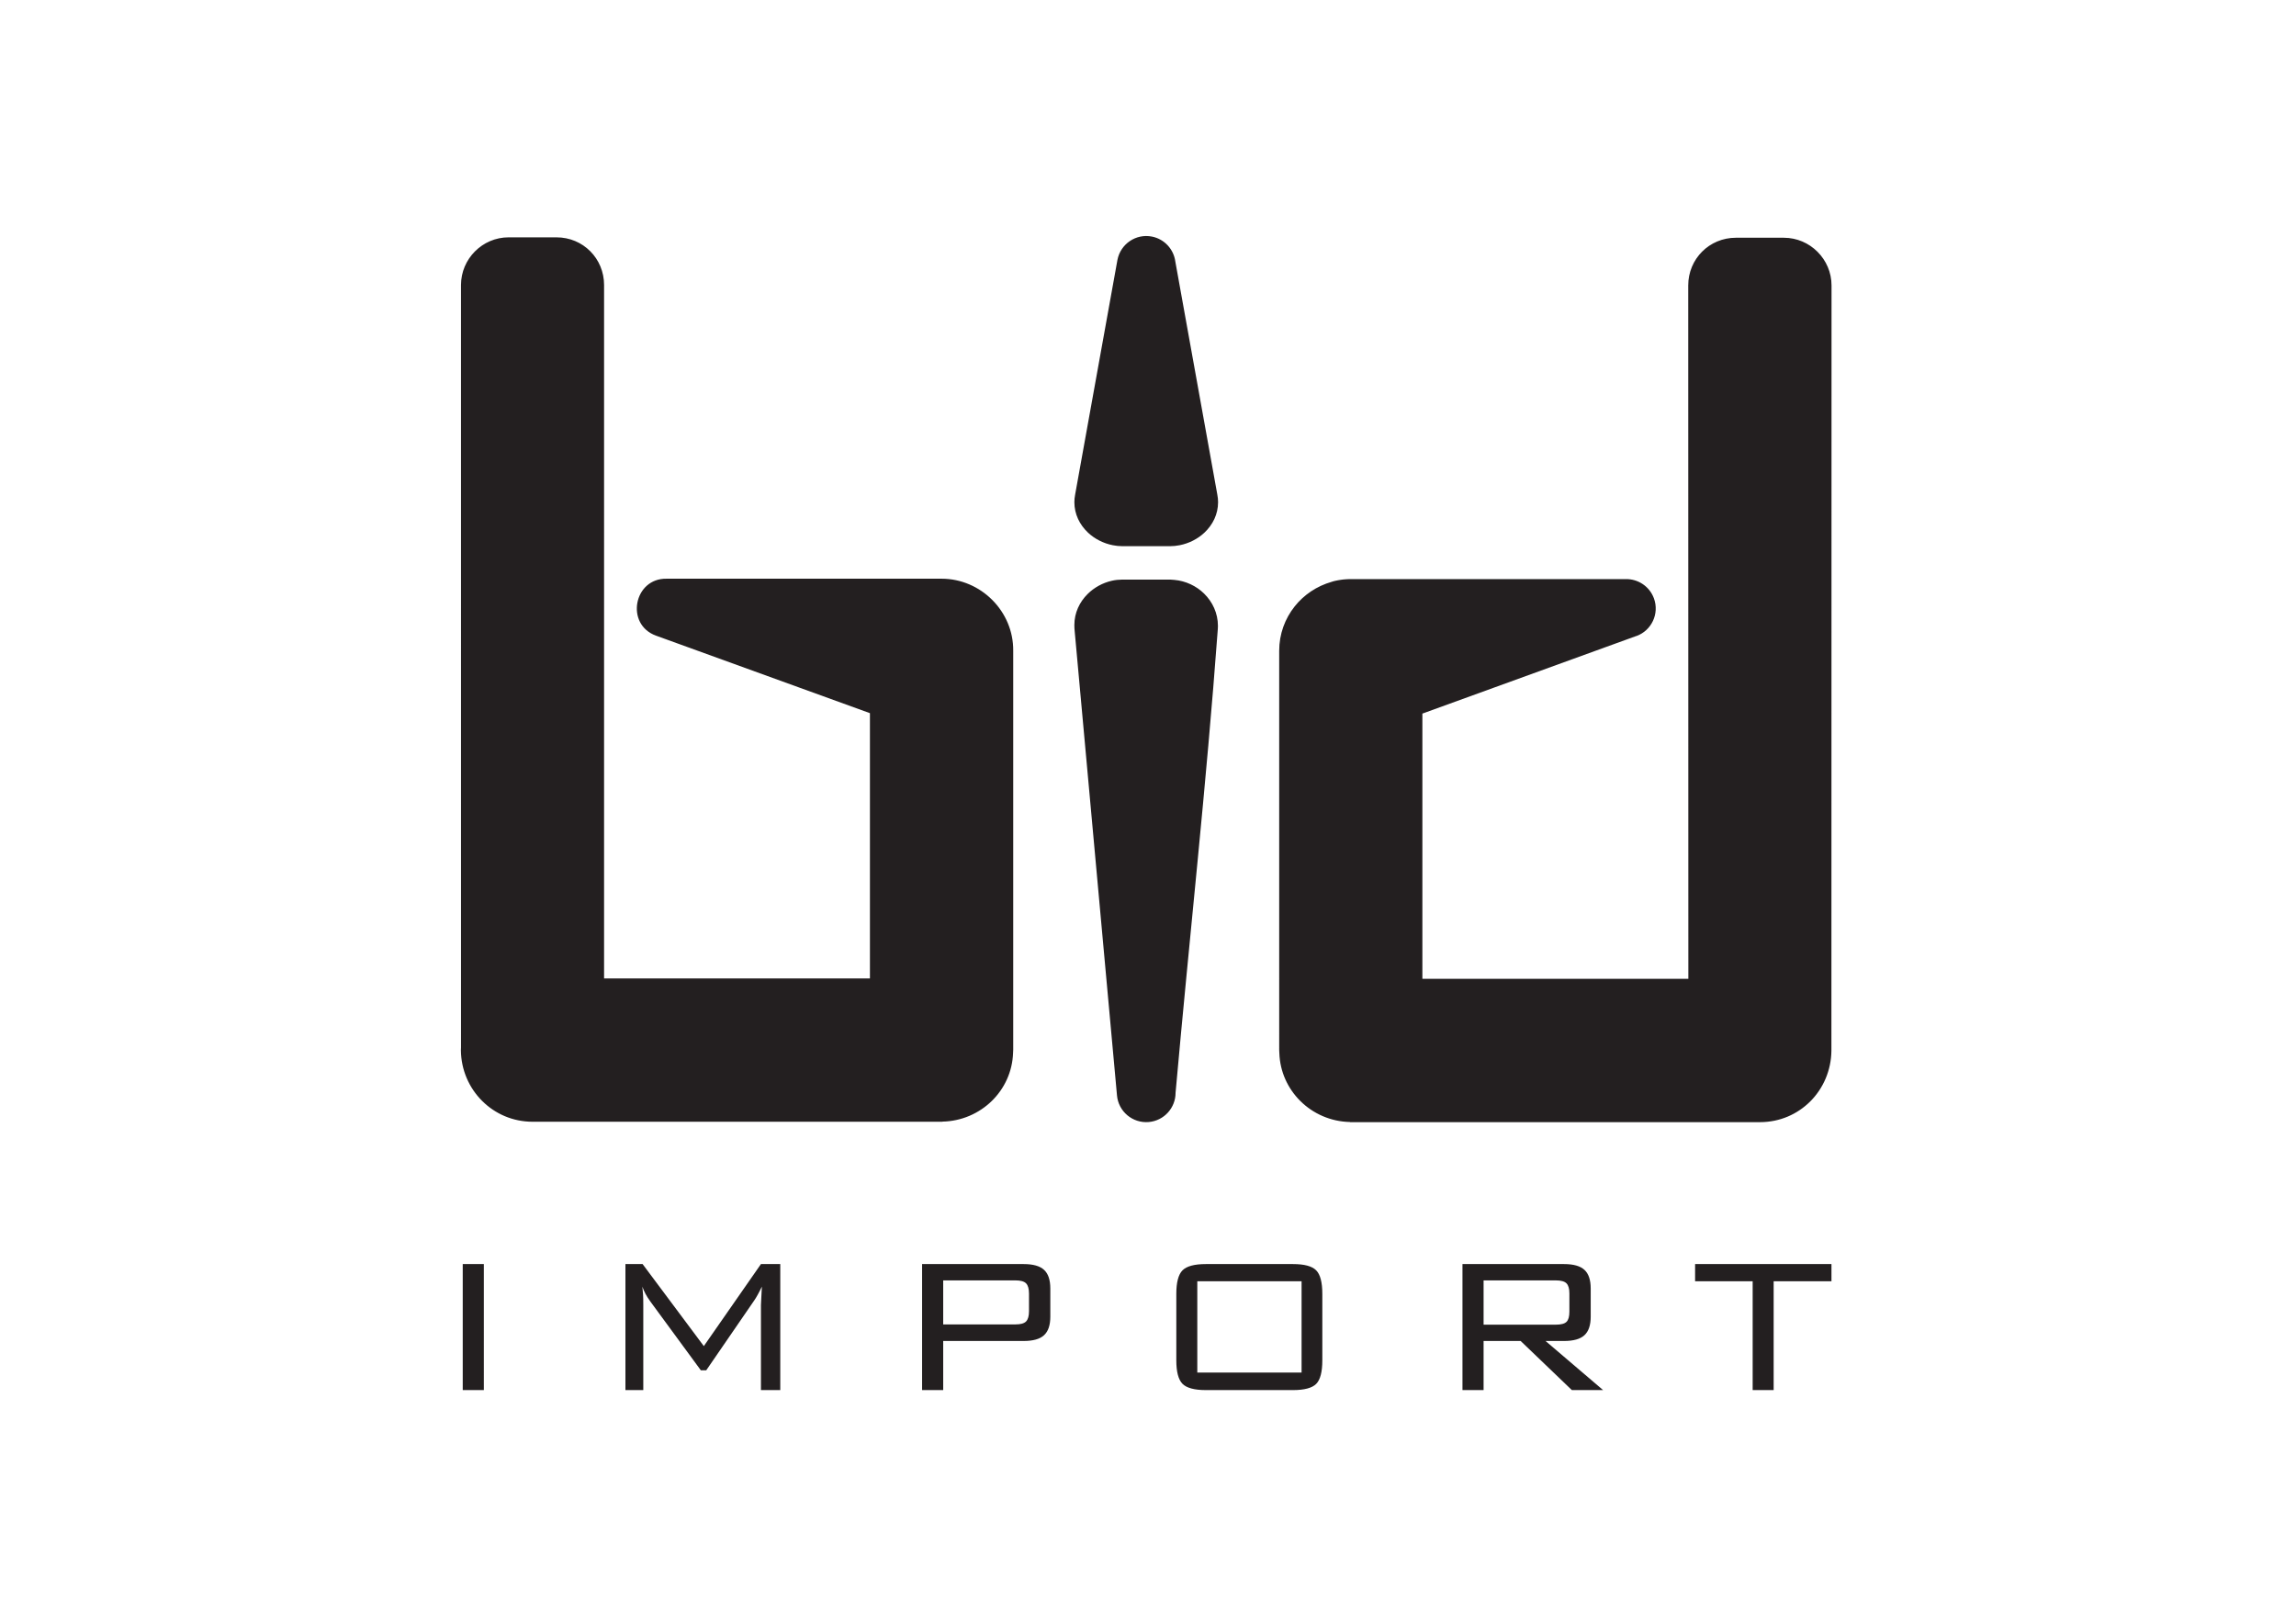
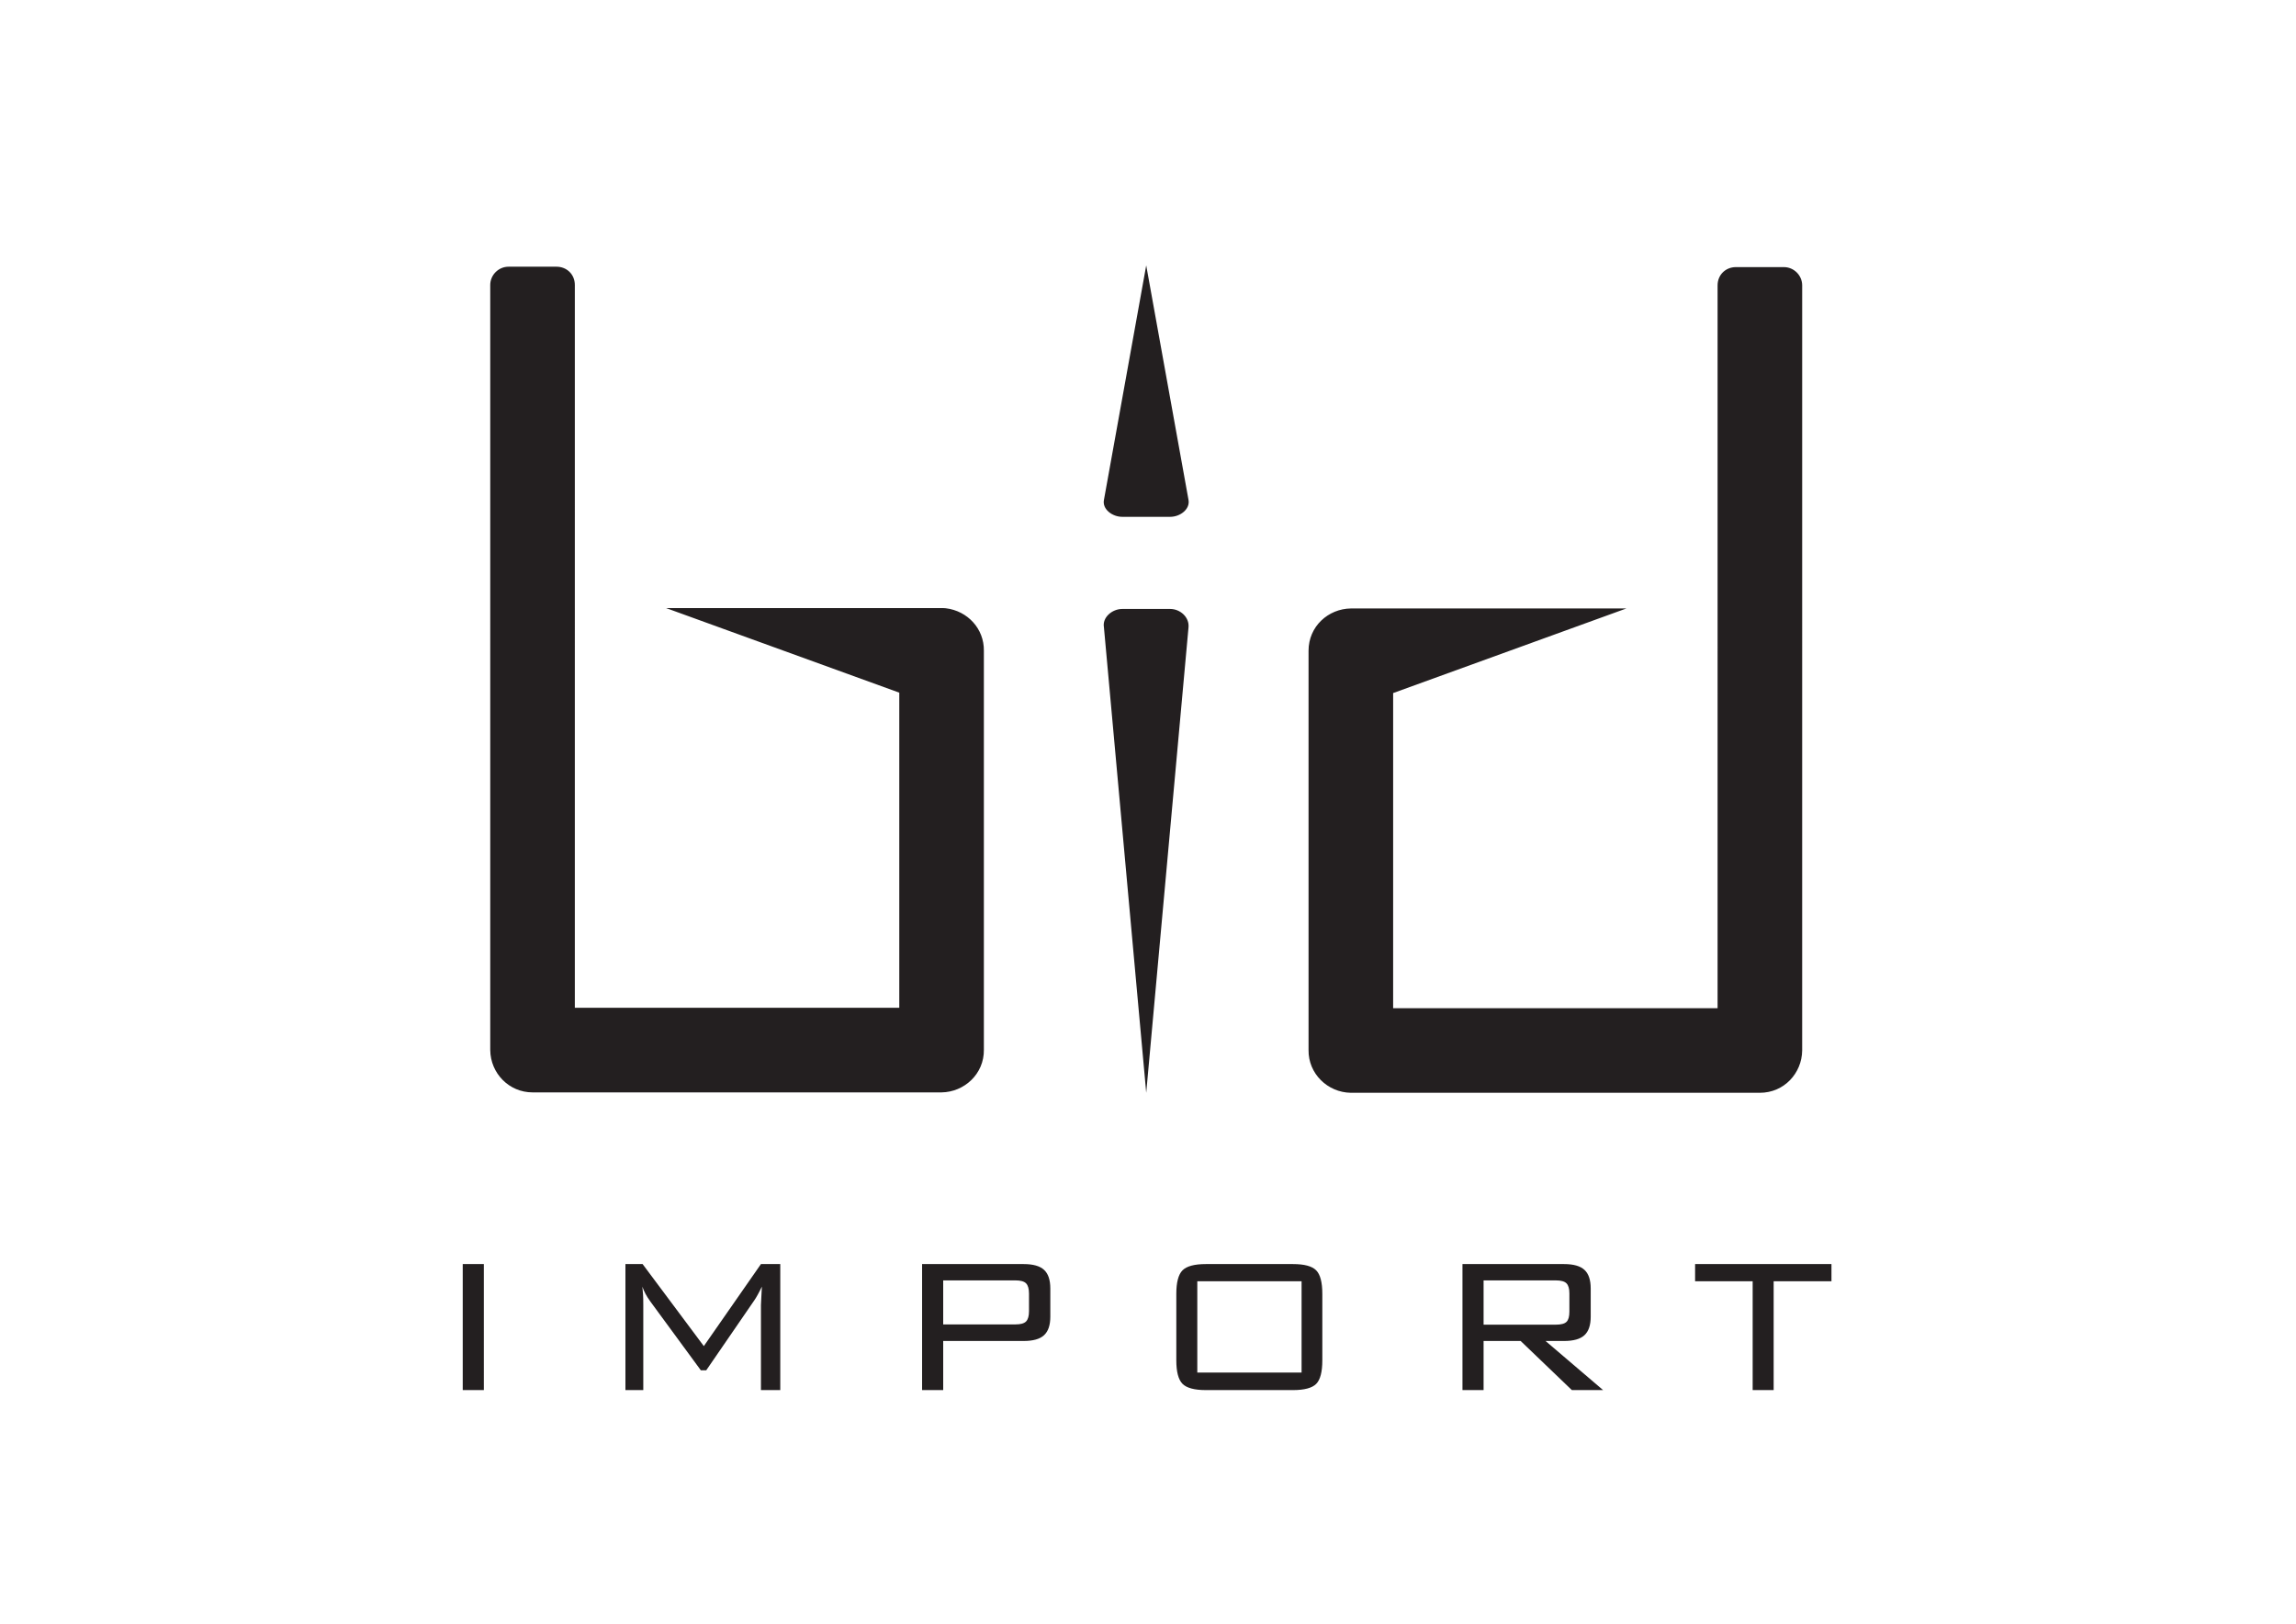
<svg xmlns="http://www.w3.org/2000/svg" viewBox="0 0 1122.52 793.707" height="793.707" width="1122.52" xml:space="preserve" id="svg2" version="1.1">
  <defs id="defs6" />
  <g transform="matrix(1.333,0,0,-1.333,0,793.707)" id="g10">
    <g transform="scale(0.1)" id="g12">
      <path id="path14" style="fill:#231f20;fill-opacity:1;fillRule:nonzero;stroke:none" d="M 6505.21,1255.86 V 856.719 h -77 v 399.141 h -211.13 v 62.97 h 500.16 v -62.97 H 6505.21 Z M 5363.89,856.719 v 462.111 h 372.44 c 34.61,0 59.69,-7.02 74.9,-21.19 15.37,-14.17 22.99,-37 22.99,-68.34 v -103.41 c 0,-31.03 -7.62,-53.71 -22.99,-67.89 -15.21,-14.17 -40.29,-21.18 -74.9,-21.18 h -67.75 L 5879.72,856.719 H 5765.13 L 5577.27,1036.82 H 5441.33 V 856.719 h -77.44 z M 5706.19,1259 h -264.86 v -162.35 h 264.86 c 19.24,0 32.37,3.43 39.39,10.45 7.01,7.01 10.44,19.24 10.44,36.85 v 67.29 c 0,17.61 -3.58,29.85 -10.74,37.01 -7.16,7.16 -20.14,10.75 -39.09,10.75 z m -1391.85,-49.55 c 0,42.08 7.46,70.73 22.53,86.25 15.07,15.37 43.72,23.13 85.95,23.13 h 319.46 c 41.63,0 69.98,-7.61 85.06,-22.98 15.07,-15.22 22.53,-44.02 22.53,-86.4 V 966.09 c 0,-42.68 -7.46,-71.469 -22.53,-86.699 -15.08,-15.071 -43.43,-22.672 -85.06,-22.672 h -319.46 c -42.23,0 -70.88,7.761 -85.95,23.121 -15.07,15.519 -22.53,44.172 -22.53,86.25 v 243.36 z m 76.99,-288.419 h 382.44 V 1255.86 H 4391.33 V 921.031 Z m -1009.4,-64.312 v 462.111 h 372.43 c 34.62,0 59.69,-7.02 74.91,-21.19 15.36,-14.17 22.98,-37 22.98,-68.34 v -103.25 c 0,-31.19 -7.62,-53.87 -22.98,-68.05 -15.22,-14.17 -40.29,-21.18 -74.91,-21.18 h -295 V 856.719 h -77.43 z M 3724.22,1259 h -264.86 v -161.45 h 264.86 c 18.95,0 31.93,3.57 39.1,10.89 7.15,7.31 10.74,19.84 10.74,37.6 v 64.46 c 0,17.75 -3.59,30.29 -10.74,37.6 -7.17,7.31 -20.15,10.9 -39.1,10.9 z m -1368.27,-22.83 c 1.05,-8.96 1.94,-18.51 2.54,-28.36 0.6,-9.99 0.89,-23.13 0.89,-39.39 V 856.719 h -65.5 v 462.111 h 62.97 l 224.57,-300.81 209.5,300.81 h 70.87 V 856.719 h -70.87 v 311.701 c 0,4.03 0.43,14.32 1.49,30.89 1.04,16.41 1.63,28.8 1.94,36.86 -5.82,-11.94 -10.9,-21.94 -15.52,-30.15 -4.49,-8.2 -8.51,-14.77 -11.94,-19.69 l -176.67,-257.1 h -19.7 l -183.53,250.08 c -0.29,0.3 -1.04,1.35 -2.23,3.14 -13.44,18.36 -22.99,36.26 -28.81,53.72 z M 1697.19,856.719 v 462.111 h 77.44 V 856.719 h -77.44 v 0" />
-       <path id="path16" style="fill:#231f20;fill-opacity:1;fillRule:nonzero;stroke:none" d="m 4311.62,1947.09 c 0.14,-55.25 -42.03,-102.38 -98.09,-107.37 -59.22,-5.27 -111.51,38.46 -116.78,97.68 v 0 l -154.76,1697.92 c -1.3,13.55 -1.56,17.01 -1.56,27.13 0,44.76 19.02,84.22 48.78,113.72 23.79,23.61 55.15,40.85 88.4,48.35 11.42,2.85 27.58,4.36 38.42,4.36 h 175.9 c 1.86,0 7.04,-0.4 15.26,-1.12 41.76,-3.71 80.67,-22.3 109.03,-50.16 31.05,-30.5 50.77,-72.03 50.77,-118.6 0,-3.66 -0.14,-7.44 -0.41,-11.29 -42.25,-575.28 -103.64,-1124.57 -154.96,-1700.62 z M 2041.14,5083.93 c 97.54,0 174.42,-77.64 174.42,-174.85 v 0 l -0.01,-2542.76 h 975.08 v 972.77 l -784.48,284.2 c -114.17,41.4 -81.24,211.46 39.03,208.86 H 3453.4 c 144.15,0 264.29,-119.89 262.78,-264.39 V 2105.52 c 0.03,-3.84 -0.15,-7.62 -0.5,-11.36 -4.33,-140.4 -119.67,-249.94 -259.08,-252.93 v -0.04 h -0.19 l 0.02,-0.39 -1.14,-0.01 h -0.07 l -1.79,-0.02 H 1953.2 c -72.67,0 -137.85,29.34 -185.21,76.69 -47.09,47.09 -76.71,112.55 -77.55,184.93 v 0 c -0.04,3.58 0.1,7.12 0.41,10.62 l -0.05,2796.07 v 0 0.01 c 0,95.9 78.48,174.84 174.43,174.84 h 0.02 175.89 z m 4325.59,-1.47 h 175.91 c 95.95,0 174.84,-78.94 174.84,-174.85 v -0.01 l -0.45,-2796.06 c 0,-1.91 -0.01,-7.2 -0.01,-10.62 -0.83,-71.36 -29.63,-137.65 -77.32,-185.34 -46.76,-46.76 -111.2,-76.29 -185.03,-76.29 H 4954.44 v 0.01 l -1.37,0.01 h -0.45 v 0.01 l -1.35,0.02 0.01,0.41 c -70.99,1.51 -135.8,30.79 -182.57,77.51 -45.36,45.29 -74.32,106.81 -76.49,175.46 -0.36,3.54 -0.53,7.11 -0.53,10.74 l -0.03,1464.43 c 0,61.49 21.12,117.8 56.83,162.7 33.92,42.65 81.05,74.51 135.65,90.12 4.58,1.61 9.3,2.9 14.14,3.86 2.16,0.51 4.33,0.96 6.53,1.35 2.08,0.43 4.17,0.81 6.28,1.12 2.21,0.42 4.43,0.75 6.68,1.03 2.05,0.33 4.13,0.6 6.23,0.82 l 2.21,0.27 0.19,0.02 2.66,0.27 h 0.01 l 1.91,0.15 c 2.25,0.24 4.52,0.42 6.81,0.51 1.39,0.11 2.79,0.19 4.2,0.25 l 0.19,0.01 1.94,0.06 1.67,0.08 0.99,0.03 1.66,0.05 0.54,0.01 v 0 l 1.48,0.01 h 0.01 v -0.02 c 1.33,0.06 2.64,0.08 3.97,0.08 h 0.03 v 0 H 5962.7 c 44.87,0.97 87.36,-26.41 103.52,-70.94 20.27,-55.89 -8.61,-117.65 -64.5,-137.91 l -0.12,0.27 -784.74,-284.62 -0.03,-972.62 h 975.49 l -0.43,2542.75 c 0,97.21 77.3,174.86 174.84,174.86 z m -2055.98,-87.49 153.92,-854.04 c 1.92,-9.91 2.85,-19.22 2.85,-27.9 0,-44.44 -19.48,-83.19 -50.11,-112.04 -24.29,-22.91 -56.75,-39.44 -90.87,-46.08 -11.81,-2.29 -23.46,-3.52 -34.61,-3.52 h -175.9 c -11.16,0 -22.8,1.23 -34.62,3.52 -34.11,6.64 -66.58,23.16 -90.88,46.07 -30.64,28.88 -50.1,67.59 -50.1,112.04 0,8.67 0.93,18 2.86,27.91 l 155.12,860.39 v 0 c 11.34,58.37 67.71,96.83 126.08,85.5 46.72,-9.07 80.46,-47.1 86.26,-91.85 v 0" />
      <path id="path18" style="fill:#231f20;fill-opacity:1;fillRule:evenodd;stroke:none" d="m 4203.97,1946.95 155.15,1707.07 c 3.35,36.78 -30.31,67.19 -67.19,67.19 h -175.9 c -36.92,0 -73.69,-30.8 -67.2,-67.19 L 4203.97,1946.95 Z M 2041.14,4976.27 c 36.93,0 67.19,-27.51 67.19,-67.19 l -0.01,-2650.41 h 1189.96 v 1155.58 l -855.43,310.24 h 1010.55 0.01 0.02 l 3.97,-0.05 h 0.02 l 3.93,-0.16 h 0.03 l 3.91,-0.24 h 0.03 l 3.89,-0.35 h 0.01 c 79.41,-9.53 140.54,-75.01 139.31,-155.93 V 2105.13 c 1.36,-89.34 -72.22,-155.56 -155.1,-156.71 H 1953.2 c -86.06,0 -154.2,69.74 -155.12,155.11 l -0.03,2805.55 c 0,36.92 30.28,67.19 67.2,67.19 58.62,0 117.26,0 175.89,0 z m 4325.59,-1.47 c -36.94,0 -67.19,-27.52 -67.19,-67.2 l 0.01,-2650.41 H 5109.59 l 0.04,1155.58 855.39,310.24 H 4954.47 v 0 h -0.03 c -82.78,-1.14 -155.12,-65.64 -155.12,-155.12 l 0.02,-1464.23 c -1.31,-86.36 69.79,-155.52 155.1,-156.71 h 1500.23 c 88.89,0 154.23,72.06 155.12,155.11 l 0.04,2805.54 c 0,36.93 -30.29,67.2 -67.2,67.2 -58.63,0 -117.27,0 -175.9,0 z m -2162.78,6.34 155.17,-860.39 c 6.03,-33.44 -30.31,-61.7 -67.19,-61.7 h -175.9 c -36.92,0 -73.69,28.29 -67.2,61.7 l 155.12,860.39 v 0" />
    </g>
  </g>
</svg>